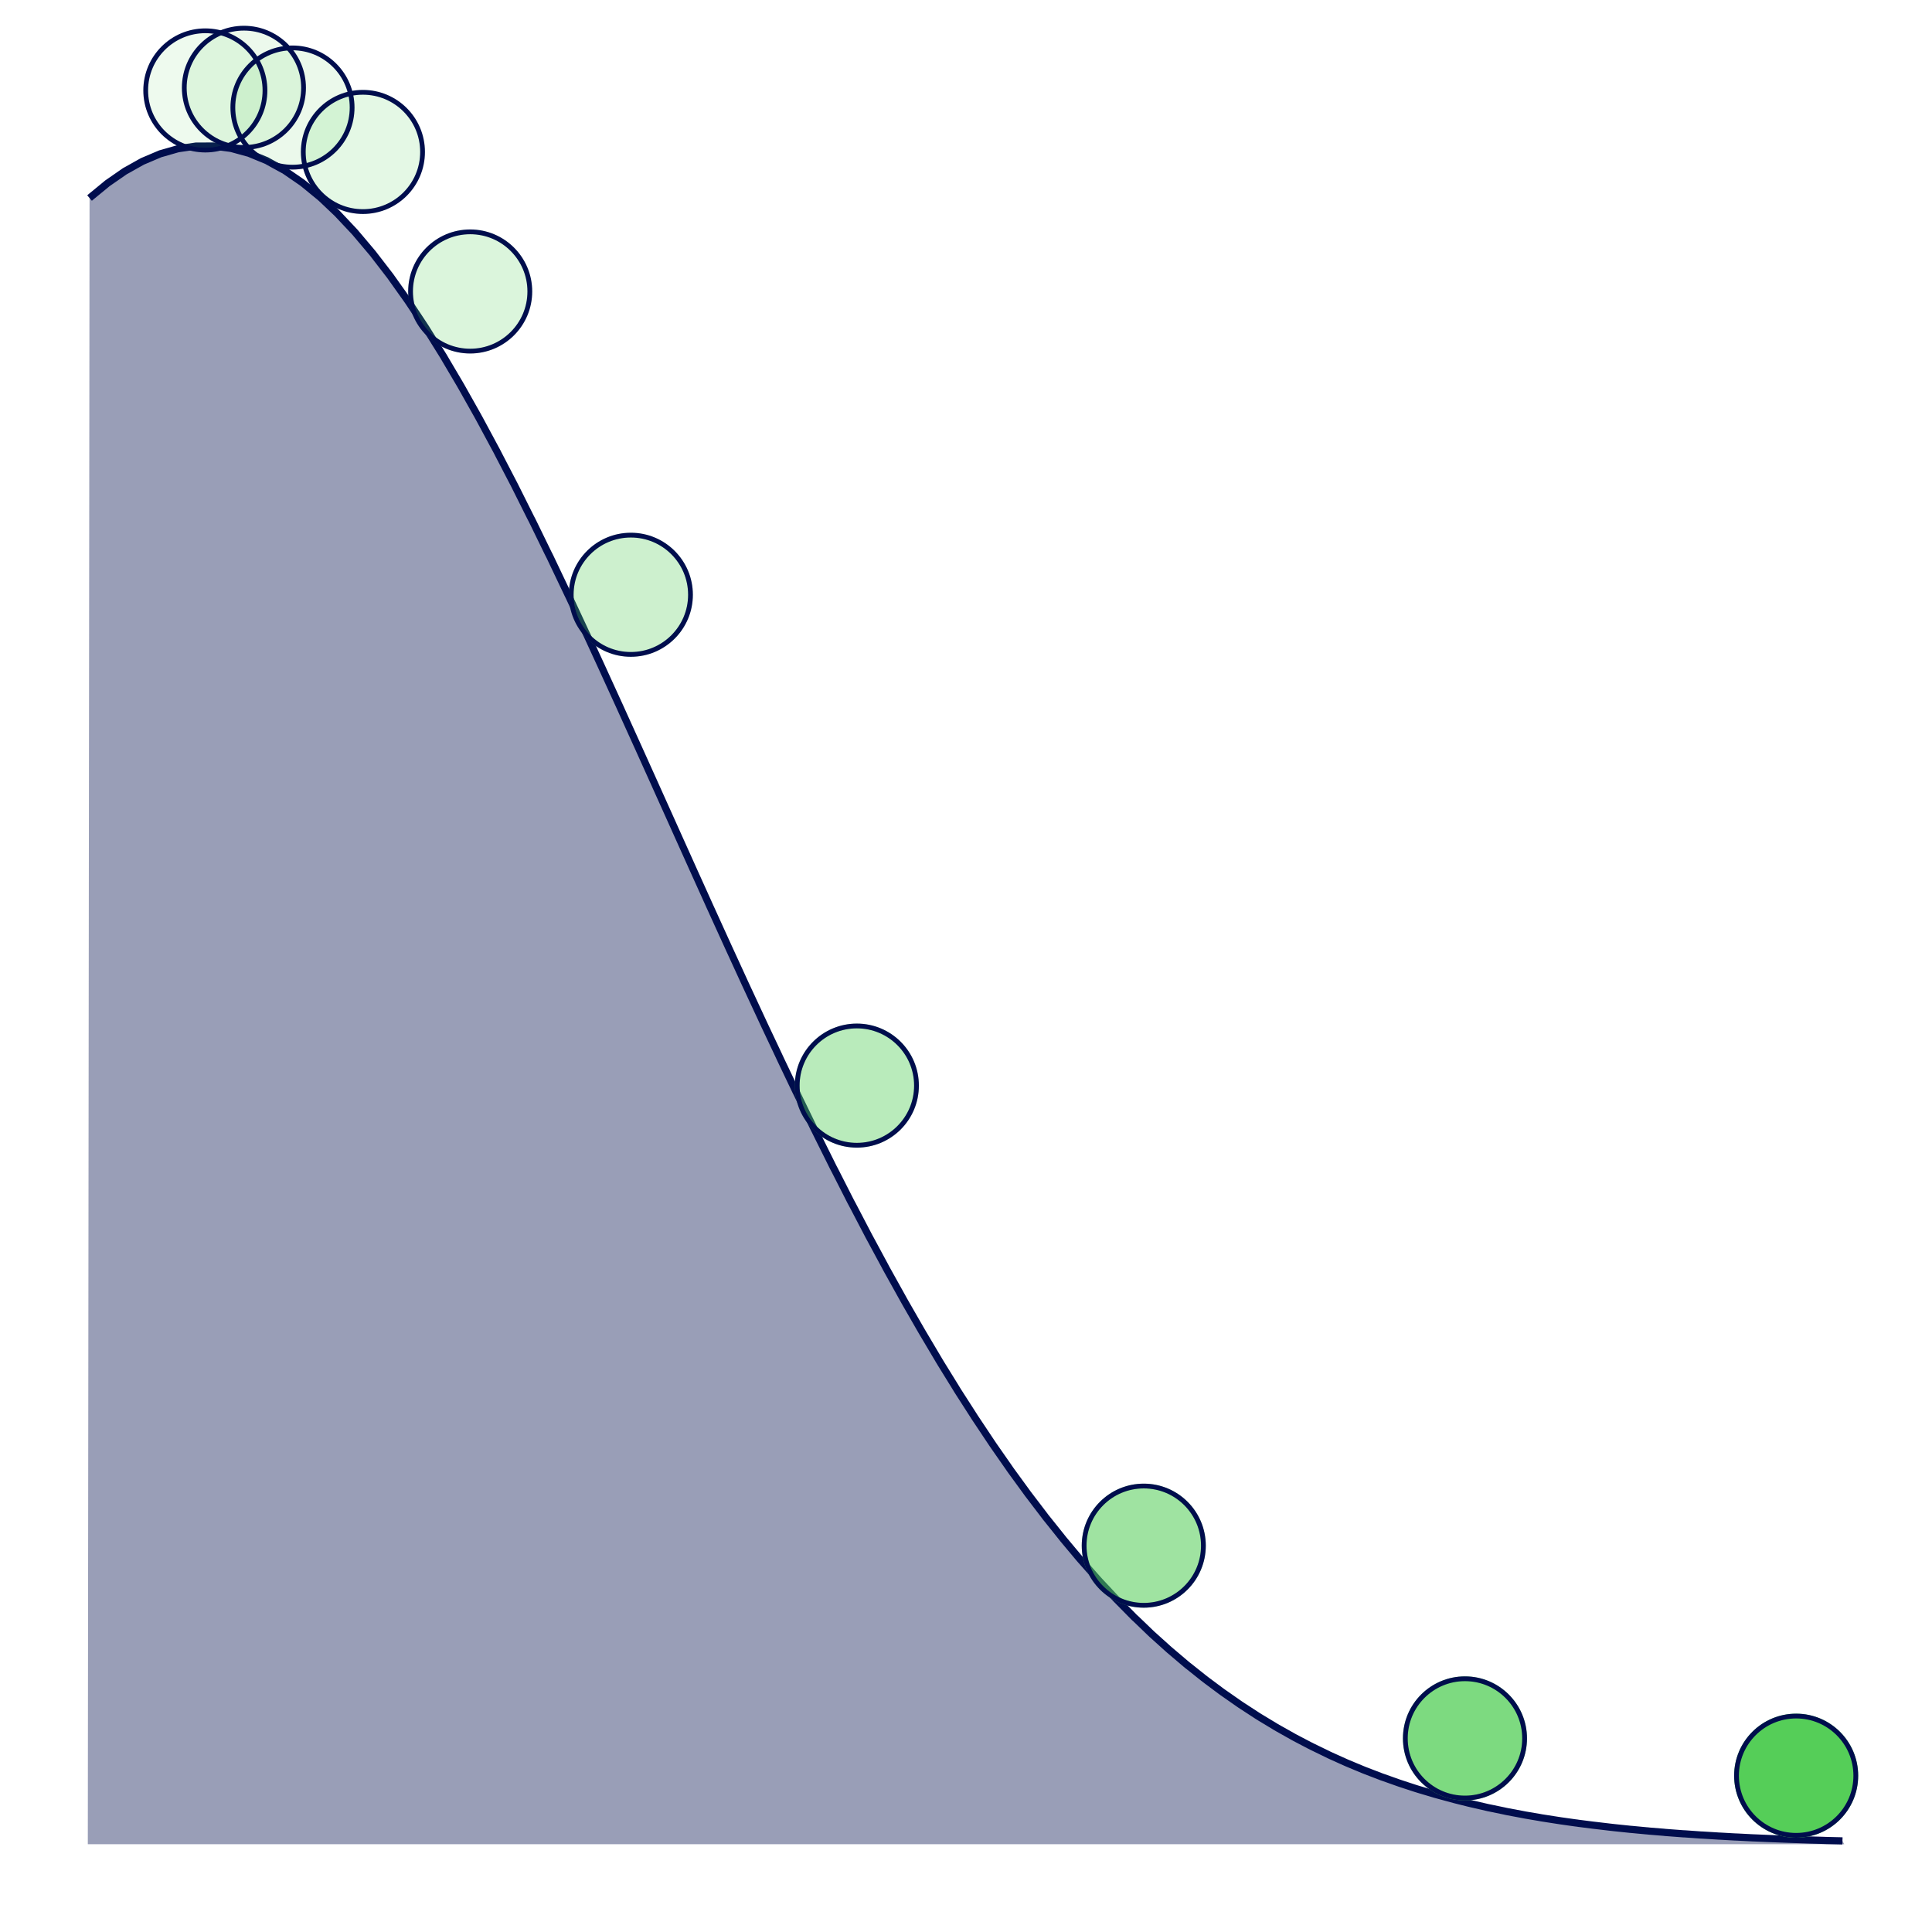
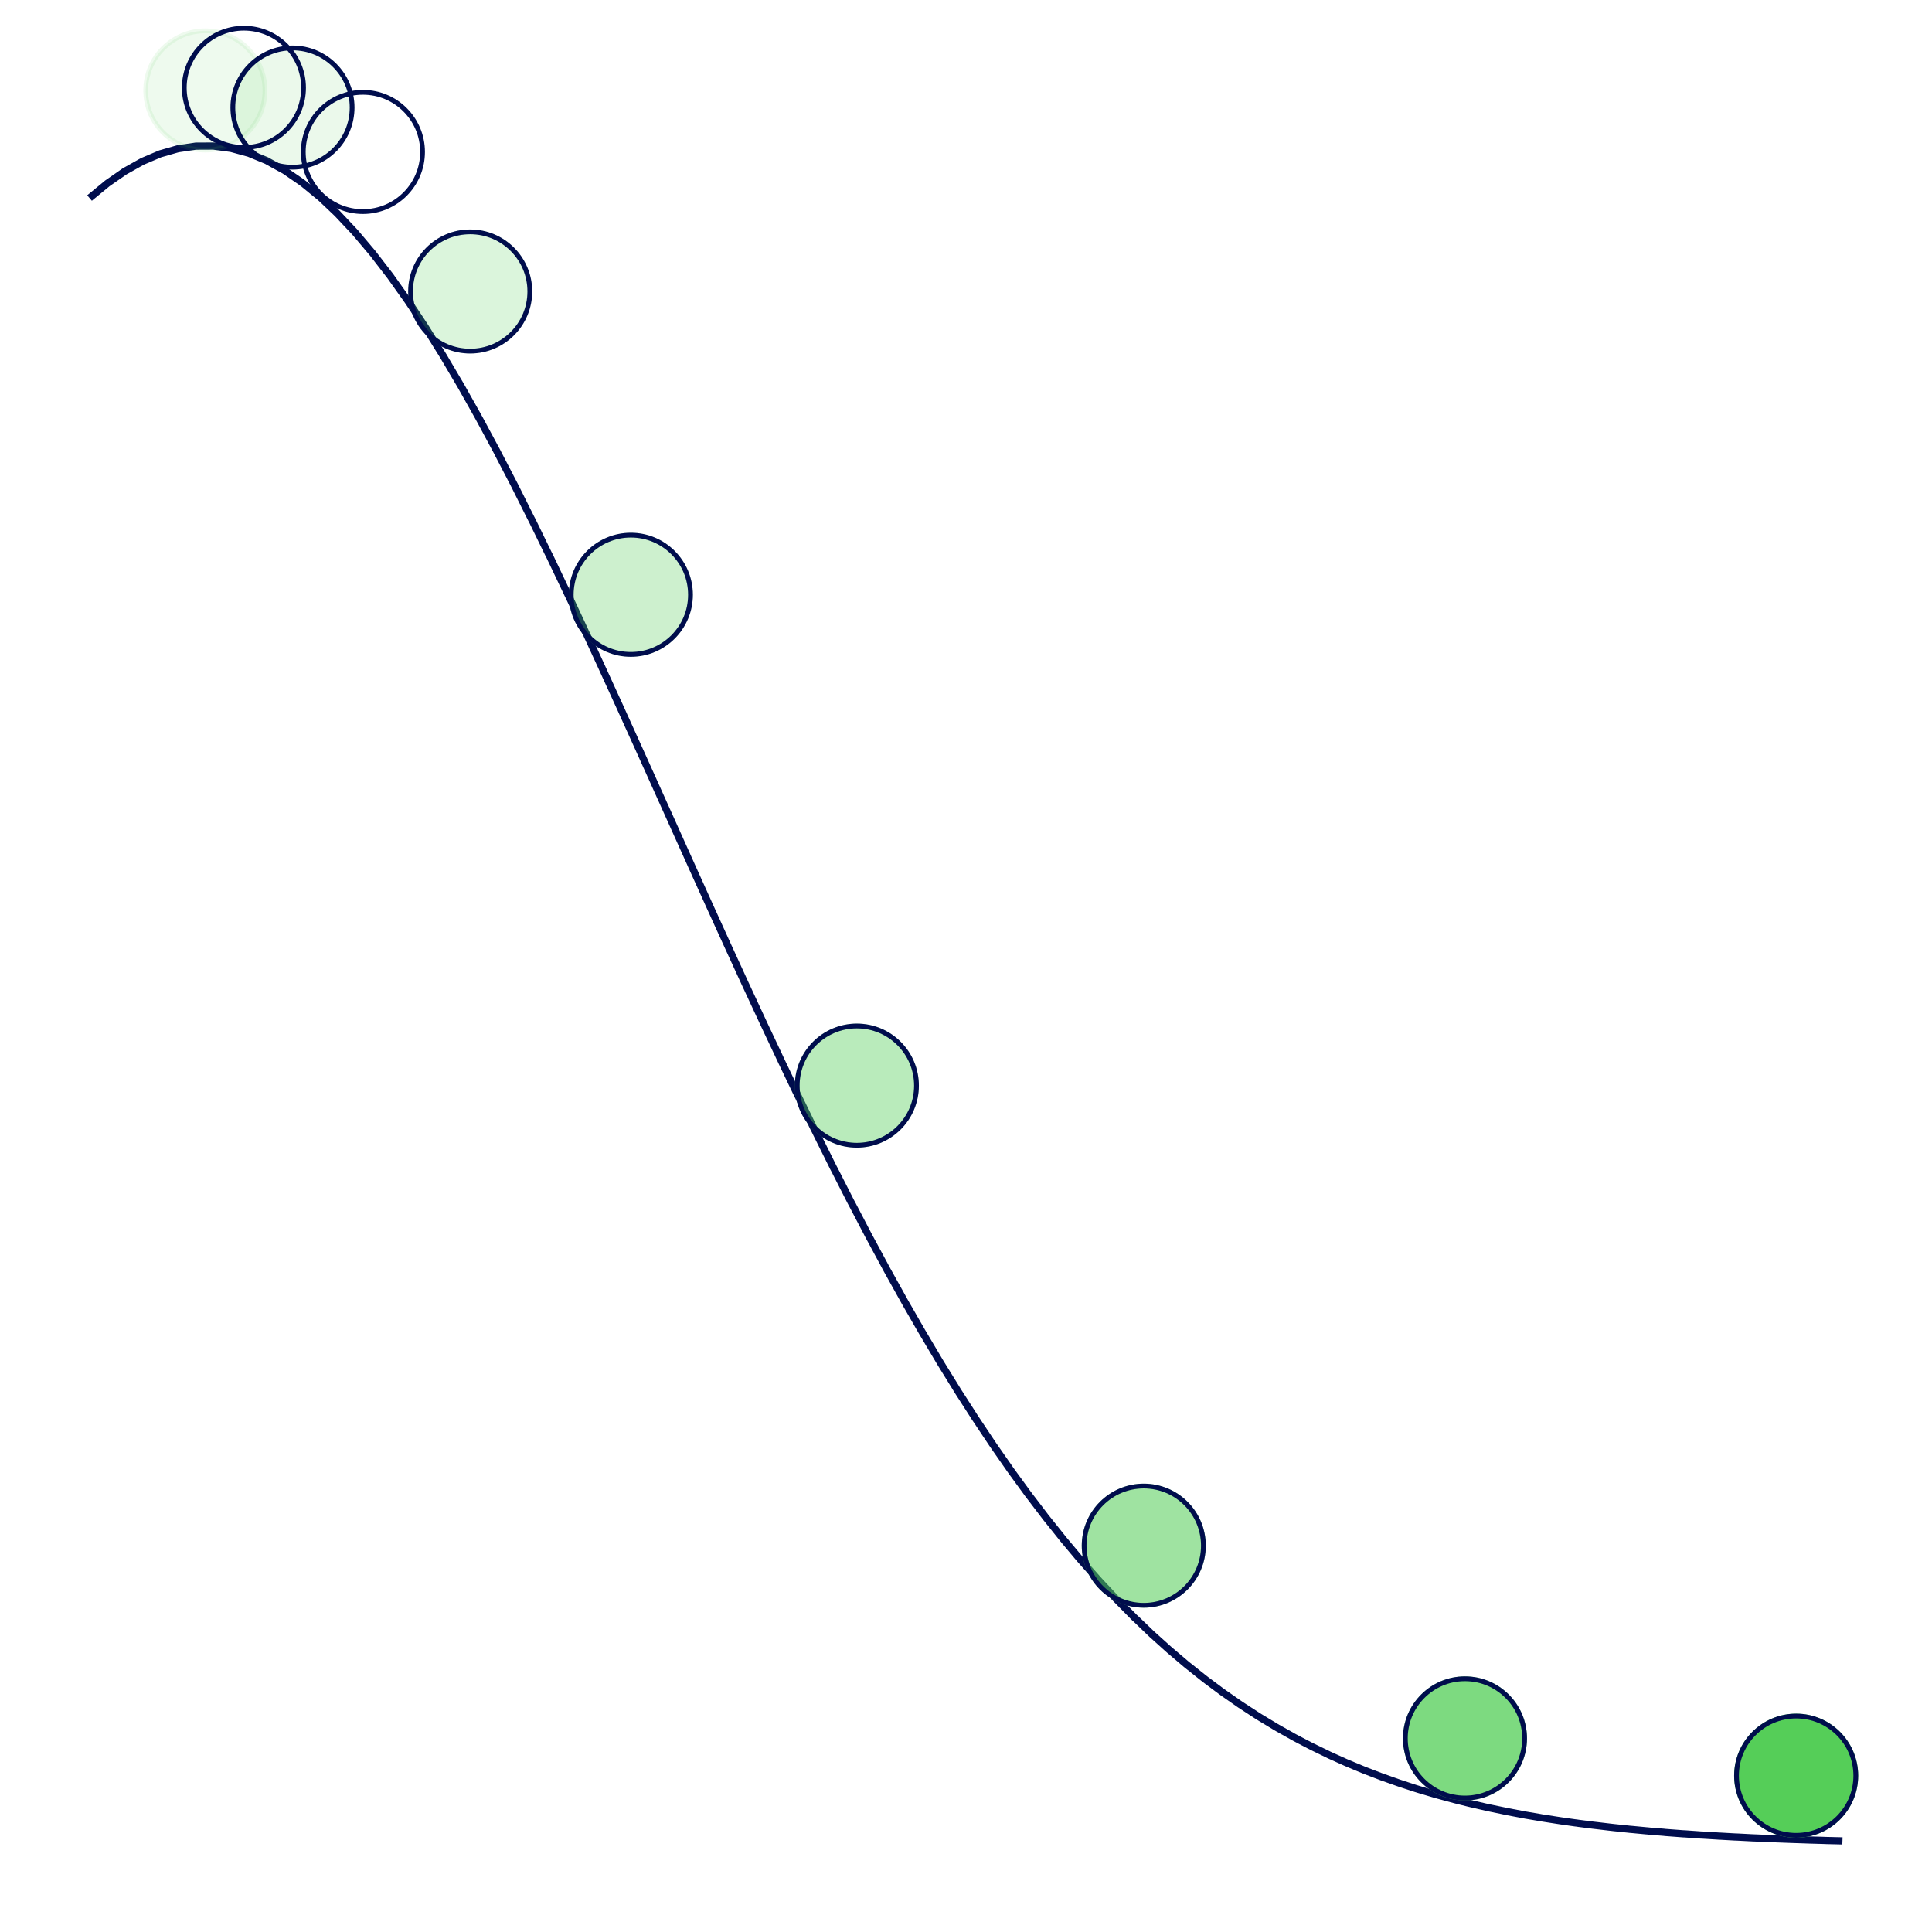
<svg xmlns="http://www.w3.org/2000/svg" class="svglite" width="288.00pt" height="288.00pt" viewBox="0 0 288.00 288.00">
  <defs>
    <style type="text/css">
    .svglite line, .svglite polyline, .svglite polygon, .svglite path, .svglite rect, .svglite circle {
      fill: none;
      stroke: #000000;
      stroke-linecap: round;
      stroke-linejoin: round;
      stroke-miterlimit: 10.00;
    }
    .svglite text {
      white-space: pre;
    }
  </style>
  </defs>
  <rect width="100%" height="100%" style="stroke: none; fill: none;" />
  <defs>
    <clipPath id="cpMC4wMHwyODguMDB8MC4wMHwyODguMDA=">
      <rect x="0.00" y="0.00" width="288.00" height="288.00" />
    </clipPath>
  </defs>
  <g clip-path="url(#cpMC4wMHwyODguMDB8MC4wMHwyODguMDA=)">
-     <polygon points="13.35,29.52 13.61,29.30 15.73,27.56 15.99,27.34 16.25,27.16 18.37,25.69 18.63,25.51 18.89,25.37 21.01,24.18 21.27,24.04 21.53,23.93 23.65,23.03 23.91,22.92 24.17,22.85 26.29,22.24 26.55,22.17 26.81,22.13 28.93,21.82 29.19,21.78 29.45,21.78 31.57,21.77 31.83,21.77 32.09,21.81 34.21,22.09 34.47,22.13 34.73,22.20 36.85,22.78 37.11,22.85 37.37,22.96 39.48,23.83 39.75,23.94 40.01,24.09 42.12,25.25 42.39,25.39 42.65,25.57 44.76,27.02 45.02,27.20 45.29,27.41 47.40,29.14 47.66,29.35 47.93,29.59 50.04,31.59 50.30,31.84 50.56,32.12 52.68,34.37 52.94,34.65 53.20,34.96 55.32,37.47 55.58,37.78 55.84,38.12 57.96,40.87 58.22,41.21 58.48,41.58 60.60,44.56 60.86,44.93 61.12,45.32 63.24,48.52 63.50,48.92 63.76,49.34 65.88,52.74 66.14,53.16 66.40,53.61 68.52,57.20 68.78,57.65 69.04,58.11 71.16,61.88 71.42,62.35 71.68,62.83 73.80,66.77 74.06,67.25 74.32,67.76 76.44,71.84 76.70,72.34 76.96,72.86 79.07,77.08 79.34,77.60 79.60,78.13 81.71,82.46 81.98,82.99 82.24,83.54 84.35,87.97 84.61,88.52 84.88,89.07 86.99,93.59 87.25,94.15 87.52,94.71 89.63,99.29 89.89,99.86 90.15,100.43 92.27,105.07 92.53,105.64 92.79,106.22 94.91,110.90 95.17,111.47 95.43,112.05 97.55,116.75 97.81,117.33 98.07,117.91 100.19,122.62 100.45,123.20 100.71,123.78 102.83,128.49 103.09,129.07 103.35,129.65 105.47,134.34 105.73,134.92 105.99,135.49 108.11,140.15 108.37,140.72 108.63,141.29 110.75,145.91 111.01,146.48 111.27,147.04 113.39,151.60 113.65,152.16 113.91,152.72 116.03,157.21 116.29,157.77 116.55,158.32 118.66,162.74 118.93,163.28 119.19,163.82 121.30,168.16 121.57,168.69 121.83,169.22 123.94,173.46 124.20,173.99 124.47,174.50 126.58,178.65 126.84,179.16 127.11,179.66 129.22,183.70 129.48,184.20 129.74,184.68 131.86,188.61 132.12,189.10 132.38,189.57 134.50,193.38 134.76,193.85 135.02,194.31 137.14,198.00 137.40,198.45 137.66,198.89 139.78,202.46 140.04,202.90 140.30,203.33 142.42,206.76 142.68,207.19 142.94,207.60 145.06,210.90 145.32,211.31 145.58,211.70 147.70,214.88 147.96,215.27 148.22,215.65 150.34,218.69 150.60,219.07 150.86,219.43 152.98,222.34 153.24,222.70 153.50,223.04 155.62,225.82 155.88,226.17 156.14,226.49 158.26,229.14 158.52,229.47 158.78,229.78 160.89,232.30 161.16,232.61 161.42,232.90 163.53,235.29 163.80,235.59 164.06,235.87 166.17,238.13 166.43,238.41 166.70,238.68 168.81,240.82 169.07,241.09 169.34,241.33 171.45,243.36 171.71,243.61 171.97,243.84 174.09,245.75 174.35,245.98 174.61,246.20 176.73,248.00 176.99,248.22 177.25,248.42 179.37,250.11 179.63,250.31 179.89,250.51 182.01,252.09 182.27,252.28 182.53,252.46 184.65,253.94 184.91,254.12 185.17,254.29 187.29,255.67 187.55,255.84 187.81,256.00 189.93,257.28 190.19,257.44 190.45,257.59 192.57,258.78 192.83,258.93 193.09,259.07 195.21,260.18 195.47,260.31 195.73,260.44 197.85,261.47 198.11,261.60 198.37,261.72 200.48,262.67 200.75,262.79 201.01,262.90 203.12,263.78 203.39,263.89 203.65,263.99 205.76,264.80 206.02,264.90 206.29,264.99 208.40,265.74 208.66,265.83 208.93,265.92 211.04,266.61 211.30,266.69 211.56,266.77 213.68,267.40 213.94,267.48 214.20,267.55 216.32,268.13 216.58,268.20 216.84,268.27 218.96,268.80 219.22,268.86 219.48,268.92 221.60,269.41 221.86,269.47 222.12,269.52 224.24,269.96 224.50,270.02 224.76,270.07 226.88,270.47 227.14,270.52 227.40,270.57 229.52,270.93 229.78,270.98 230.04,271.02 232.16,271.35 232.42,271.39 232.68,271.43 234.80,271.73 235.06,271.76 235.32,271.80 237.44,272.07 237.70,272.10 237.96,272.13 240.07,272.38 240.34,272.41 240.60,272.44 242.71,272.66 242.98,272.69 243.24,272.71 245.35,272.91 245.61,272.93 245.88,272.96 247.99,273.13 248.25,273.16 248.52,273.18 250.63,273.34 250.89,273.36 251.15,273.37 253.27,273.52 253.53,273.54 253.79,273.55 255.91,273.68 256.17,273.70 256.43,273.71 258.55,273.83 258.81,273.84 259.07,273.85 261.19,273.96 261.45,273.97 261.71,273.98 263.83,274.07 264.09,274.08 264.35,274.09 266.47,274.17 266.73,274.18 266.99,274.19 269.11,274.26 269.37,274.27 269.63,274.28 271.75,274.34 272.01,274.35 272.27,274.36 274.39,274.41 274.65,274.42 274.91,274.91 274.65,274.91 274.39,274.91 272.27,274.91 272.01,274.91 271.75,274.91 269.63,274.91 269.37,274.91 269.11,274.91 266.99,274.91 266.73,274.91 266.47,274.91 264.35,274.91 264.09,274.91 263.83,274.91 261.71,274.91 261.45,274.91 261.19,274.91 259.07,274.91 258.81,274.91 258.55,274.91 256.43,274.91 256.17,274.91 255.91,274.91 253.79,274.91 253.53,274.91 253.27,274.91 251.15,274.91 250.89,274.91 250.63,274.91 248.52,274.91 248.25,274.91 247.99,274.91 245.88,274.91 245.61,274.91 245.35,274.91 243.24,274.91 242.98,274.91 242.71,274.91 240.60,274.91 240.34,274.91 240.07,274.91 237.96,274.91 237.70,274.91 237.44,274.91 235.32,274.91 235.06,274.91 234.80,274.91 232.68,274.91 232.42,274.91 232.16,274.91 230.04,274.91 229.78,274.91 229.52,274.91 227.40,274.91 227.14,274.91 226.88,274.91 224.76,274.91 224.50,274.91 224.24,274.91 222.12,274.91 221.86,274.91 221.60,274.91 219.48,274.91 219.22,274.91 218.96,274.91 216.84,274.91 216.58,274.91 216.32,274.91 214.20,274.91 213.94,274.91 213.68,274.91 211.56,274.91 211.30,274.91 211.04,274.91 208.93,274.91 208.66,274.91 208.40,274.91 206.29,274.91 206.02,274.91 205.76,274.91 203.65,274.91 203.39,274.91 203.12,274.91 201.01,274.91 200.75,274.91 200.48,274.91 198.37,274.91 198.11,274.91 197.85,274.91 195.73,274.91 195.47,274.91 195.21,274.91 193.09,274.91 192.83,274.91 192.57,274.91 190.45,274.91 190.19,274.91 189.93,274.91 187.81,274.91 187.55,274.91 187.29,274.91 185.17,274.91 184.91,274.91 184.65,274.91 182.53,274.91 182.27,274.91 182.01,274.91 179.89,274.91 179.63,274.91 179.37,274.91 177.25,274.91 176.99,274.91 176.73,274.91 174.61,274.91 174.35,274.91 174.09,274.91 171.97,274.91 171.71,274.91 171.45,274.91 169.34,274.91 169.07,274.91 168.81,274.91 166.70,274.91 166.43,274.91 166.17,274.91 164.06,274.91 163.80,274.91 163.53,274.91 161.42,274.91 161.16,274.91 160.89,274.91 158.78,274.91 158.52,274.91 158.26,274.91 156.14,274.91 155.88,274.91 155.62,274.91 153.50,274.91 153.24,274.91 152.98,274.91 150.86,274.91 150.60,274.91 150.34,274.91 148.22,274.91 147.96,274.91 147.70,274.91 145.58,274.91 145.32,274.91 145.06,274.91 142.94,274.91 142.68,274.91 142.42,274.91 140.30,274.91 140.04,274.91 139.78,274.91 137.66,274.91 137.40,274.91 137.14,274.91 135.02,274.91 134.76,274.91 134.50,274.91 132.38,274.91 132.12,274.91 131.86,274.91 129.74,274.91 129.48,274.91 129.22,274.91 127.11,274.91 126.84,274.91 126.58,274.91 124.47,274.91 124.20,274.91 123.94,274.91 121.83,274.91 121.57,274.91 121.30,274.91 119.19,274.91 118.93,274.91 118.66,274.91 116.55,274.91 116.29,274.91 116.03,274.91 113.91,274.91 113.65,274.91 113.39,274.91 111.27,274.91 111.01,274.91 110.75,274.91 108.63,274.91 108.37,274.91 108.11,274.91 105.99,274.91 105.73,274.91 105.47,274.91 103.35,274.91 103.09,274.91 102.83,274.91 100.71,274.91 100.45,274.91 100.19,274.91 98.07,274.91 97.81,274.91 97.55,274.91 95.43,274.91 95.17,274.91 94.91,274.91 92.79,274.91 92.53,274.91 92.27,274.91 90.15,274.91 89.89,274.91 89.63,274.91 87.52,274.91 87.25,274.91 86.99,274.91 84.88,274.91 84.61,274.91 84.35,274.91 82.24,274.91 81.98,274.91 81.71,274.91 79.60,274.91 79.34,274.91 79.07,274.91 76.96,274.91 76.70,274.91 76.44,274.91 74.32,274.91 74.06,274.91 73.80,274.91 71.68,274.91 71.42,274.91 71.16,274.91 69.04,274.91 68.78,274.91 68.52,274.91 66.40,274.91 66.14,274.91 65.88,274.91 63.76,274.91 63.50,274.91 63.24,274.91 61.12,274.91 60.86,274.91 60.60,274.91 58.48,274.91 58.22,274.91 57.96,274.91 55.84,274.91 55.58,274.91 55.32,274.91 53.20,274.91 52.94,274.91 52.68,274.91 50.56,274.91 50.30,274.91 50.04,274.91 47.93,274.91 47.66,274.91 47.40,274.91 45.29,274.91 45.02,274.91 44.76,274.91 42.65,274.91 42.39,274.91 42.12,274.91 40.01,274.91 39.75,274.91 39.48,274.91 37.37,274.91 37.11,274.91 36.85,274.91 34.73,274.91 34.47,274.91 34.21,274.91 32.09,274.91 31.83,274.91 31.57,274.91 29.45,274.91 29.19,274.91 28.93,274.91 26.81,274.91 26.55,274.91 26.29,274.91 24.17,274.91 23.91,274.91 23.65,274.91 21.53,274.91 21.27,274.91 21.01,274.91 18.89,274.91 18.63,274.91 18.37,274.91 16.25,274.91 15.99,274.91 15.73,274.91 13.61,274.91 13.35,274.91 13.09,274.91 " style="stroke-width: 0.00; stroke: none; stroke-linecap: butt; fill: #000D4D; fill-opacity: 0.40;" />
    <polyline points="13.35,29.52 13.61,29.30 15.73,27.56 15.99,27.34 16.25,27.16 18.37,25.69 18.63,25.51 18.89,25.37 21.01,24.18 21.27,24.04 21.53,23.93 23.65,23.03 23.91,22.92 24.17,22.85 26.29,22.24 26.55,22.17 26.81,22.13 28.93,21.82 29.19,21.78 29.45,21.78 31.57,21.77 31.83,21.77 32.09,21.81 34.21,22.09 34.47,22.13 34.73,22.20 36.85,22.78 37.11,22.85 37.37,22.96 39.48,23.83 39.75,23.94 40.01,24.09 42.12,25.25 42.39,25.39 42.65,25.57 44.76,27.02 45.02,27.20 45.29,27.41 47.40,29.14 47.66,29.35 47.93,29.59 50.04,31.59 50.30,31.84 50.56,32.12 52.68,34.37 52.94,34.65 53.20,34.96 55.32,37.47 55.58,37.78 55.84,38.12 57.96,40.87 58.22,41.21 58.48,41.58 60.60,44.56 60.86,44.93 61.12,45.32 63.24,48.52 63.50,48.92 63.76,49.34 65.88,52.74 66.14,53.16 66.40,53.61 68.52,57.20 68.78,57.65 69.04,58.11 71.16,61.88 71.42,62.35 71.68,62.83 73.80,66.77 74.06,67.25 74.32,67.76 76.44,71.84 76.70,72.34 76.96,72.86 79.07,77.08 79.34,77.60 79.60,78.13 81.71,82.46 81.98,82.99 82.24,83.54 84.35,87.97 84.61,88.52 84.88,89.07 86.99,93.59 87.25,94.15 87.52,94.71 89.63,99.29 89.89,99.86 90.15,100.43 92.27,105.07 92.53,105.64 92.79,106.22 94.91,110.90 95.17,111.47 95.43,112.05 97.55,116.75 97.81,117.33 98.07,117.91 100.19,122.62 100.45,123.20 100.71,123.78 102.83,128.49 103.09,129.07 103.35,129.65 105.47,134.34 105.73,134.92 105.99,135.49 108.11,140.15 108.37,140.72 108.63,141.29 110.75,145.91 111.01,146.48 111.27,147.04 113.39,151.60 113.65,152.16 113.91,152.72 116.03,157.21 116.29,157.77 116.55,158.32 118.66,162.74 118.93,163.28 119.19,163.82 121.30,168.16 121.57,168.69 121.83,169.22 123.94,173.46 124.20,173.99 124.47,174.50 126.58,178.65 126.84,179.16 127.11,179.66 129.22,183.70 129.48,184.20 129.74,184.68 131.86,188.61 132.12,189.10 132.38,189.57 134.50,193.38 134.76,193.85 135.02,194.31 137.14,198.00 137.40,198.45 137.66,198.89 139.78,202.46 140.04,202.90 140.30,203.33 142.42,206.76 142.68,207.19 142.94,207.60 145.06,210.90 145.32,211.31 145.58,211.70 147.70,214.88 147.96,215.27 148.22,215.65 150.34,218.69 150.60,219.07 150.86,219.43 152.98,222.34 153.24,222.70 153.50,223.04 155.62,225.82 155.88,226.17 156.14,226.49 158.26,229.14 158.52,229.47 158.78,229.78 160.89,232.30 161.16,232.61 161.42,232.90 163.53,235.29 163.80,235.59 164.06,235.87 166.17,238.13 166.43,238.41 166.70,238.68 168.81,240.82 169.07,241.09 169.34,241.33 171.45,243.36 171.71,243.61 171.97,243.84 174.09,245.75 174.35,245.98 174.61,246.20 176.73,248.00 176.99,248.22 177.25,248.42 179.37,250.11 179.63,250.31 179.89,250.51 182.01,252.09 182.27,252.28 182.53,252.46 184.65,253.94 184.91,254.12 185.17,254.29 187.29,255.67 187.55,255.84 187.81,256.00 189.93,257.28 190.19,257.44 190.45,257.59 192.57,258.78 192.83,258.93 193.09,259.07 195.21,260.18 195.47,260.31 195.73,260.44 197.85,261.47 198.11,261.60 198.37,261.72 200.48,262.67 200.75,262.79 201.01,262.90 203.12,263.78 203.39,263.89 203.65,263.99 205.76,264.80 206.02,264.90 206.29,264.99 208.40,265.74 208.66,265.83 208.93,265.92 211.04,266.61 211.30,266.69 211.56,266.77 213.68,267.40 213.94,267.48 214.20,267.55 216.32,268.13 216.58,268.20 216.84,268.27 218.96,268.80 219.22,268.86 219.48,268.92 221.60,269.41 221.86,269.47 222.12,269.52 224.24,269.96 224.50,270.02 224.76,270.07 226.88,270.47 227.14,270.52 227.40,270.57 229.52,270.93 229.78,270.98 230.04,271.02 232.16,271.35 232.42,271.39 232.68,271.43 234.80,271.73 235.06,271.76 235.32,271.80 237.44,272.07 237.70,272.10 237.96,272.13 240.07,272.38 240.34,272.41 240.60,272.44 242.71,272.66 242.98,272.69 243.24,272.71 245.35,272.91 245.61,272.93 245.88,272.96 247.99,273.13 248.25,273.16 248.52,273.18 250.63,273.34 250.89,273.36 251.15,273.37 253.27,273.52 253.53,273.54 253.79,273.55 255.91,273.68 256.17,273.70 256.43,273.71 258.55,273.83 258.81,273.84 259.07,273.85 261.19,273.96 261.45,273.97 261.71,273.98 263.83,274.07 264.09,274.08 264.35,274.09 266.47,274.17 266.73,274.18 266.99,274.19 269.11,274.26 269.37,274.27 269.63,274.28 271.75,274.34 272.01,274.35 272.27,274.36 274.39,274.41 274.65,274.42 " style="stroke-width: 1.07; stroke: #000D4D; stroke-linecap: butt;" />
    <circle cx="30.61" cy="13.48" r="8.89" style="stroke-width: 0.71; stroke: #55CE58; stroke-opacity: 0.10; fill: #55CE58; fill-opacity: 0.10;" />
-     <circle cx="36.36" cy="13.09" r="8.89" style="stroke-width: 0.71; stroke: #55CE58; stroke-opacity: 0.11; fill: #55CE58; fill-opacity: 0.11;" />
    <circle cx="43.60" cy="16.03" r="8.89" style="stroke-width: 0.71; stroke: #55CE58; stroke-opacity: 0.12; fill: #55CE58; fill-opacity: 0.12;" />
-     <circle cx="54.10" cy="22.65" r="8.89" style="stroke-width: 0.71; stroke: #55CE58; stroke-opacity: 0.16; fill: #55CE58; fill-opacity: 0.16;" />
    <circle cx="70.09" cy="43.45" r="8.89" style="stroke-width: 0.71; stroke: #55CE58; stroke-opacity: 0.21; fill: #55CE58; fill-opacity: 0.21;" />
    <circle cx="94.04" cy="88.66" r="8.89" style="stroke-width: 0.71; stroke: #55CE58; stroke-opacity: 0.29; fill: #55CE58; fill-opacity: 0.29;" />
    <circle cx="127.73" cy="161.83" r="8.89" style="stroke-width: 0.71; stroke: #55CE58; stroke-opacity: 0.41; fill: #55CE58; fill-opacity: 0.41;" />
    <circle cx="170.50" cy="230.41" r="8.89" style="stroke-width: 0.71; stroke: #55CE58; stroke-opacity: 0.56; fill: #55CE58; fill-opacity: 0.56;" />
    <circle cx="218.38" cy="259.14" r="8.89" style="stroke-width: 0.71; stroke: #55CE58; stroke-opacity: 0.76; fill: #55CE58; fill-opacity: 0.76;" />
    <circle cx="267.75" cy="264.70" r="8.89" style="stroke-width: 0.71; stroke: #55CE58; fill: #55CE58;" />
-     <circle cx="30.61" cy="13.48" r="8.89" style="stroke-width: 0.71; stroke: #000D4D;" />
    <circle cx="36.36" cy="13.09" r="8.89" style="stroke-width: 0.71; stroke: #000D4D;" />
    <circle cx="43.60" cy="16.03" r="8.89" style="stroke-width: 0.71; stroke: #000D4D;" />
    <circle cx="54.10" cy="22.65" r="8.89" style="stroke-width: 0.71; stroke: #000D4D;" />
    <circle cx="70.09" cy="43.45" r="8.89" style="stroke-width: 0.71; stroke: #000D4D;" />
    <circle cx="94.04" cy="88.66" r="8.89" style="stroke-width: 0.71; stroke: #000D4D;" />
    <circle cx="127.73" cy="161.83" r="8.89" style="stroke-width: 0.71; stroke: #000D4D;" />
    <circle cx="170.50" cy="230.41" r="8.89" style="stroke-width: 0.71; stroke: #000D4D;" />
    <circle cx="218.38" cy="259.14" r="8.89" style="stroke-width: 0.71; stroke: #000D4D;" />
    <circle cx="267.75" cy="264.70" r="8.89" style="stroke-width: 0.71; stroke: #000D4D;" />
  </g>
</svg>